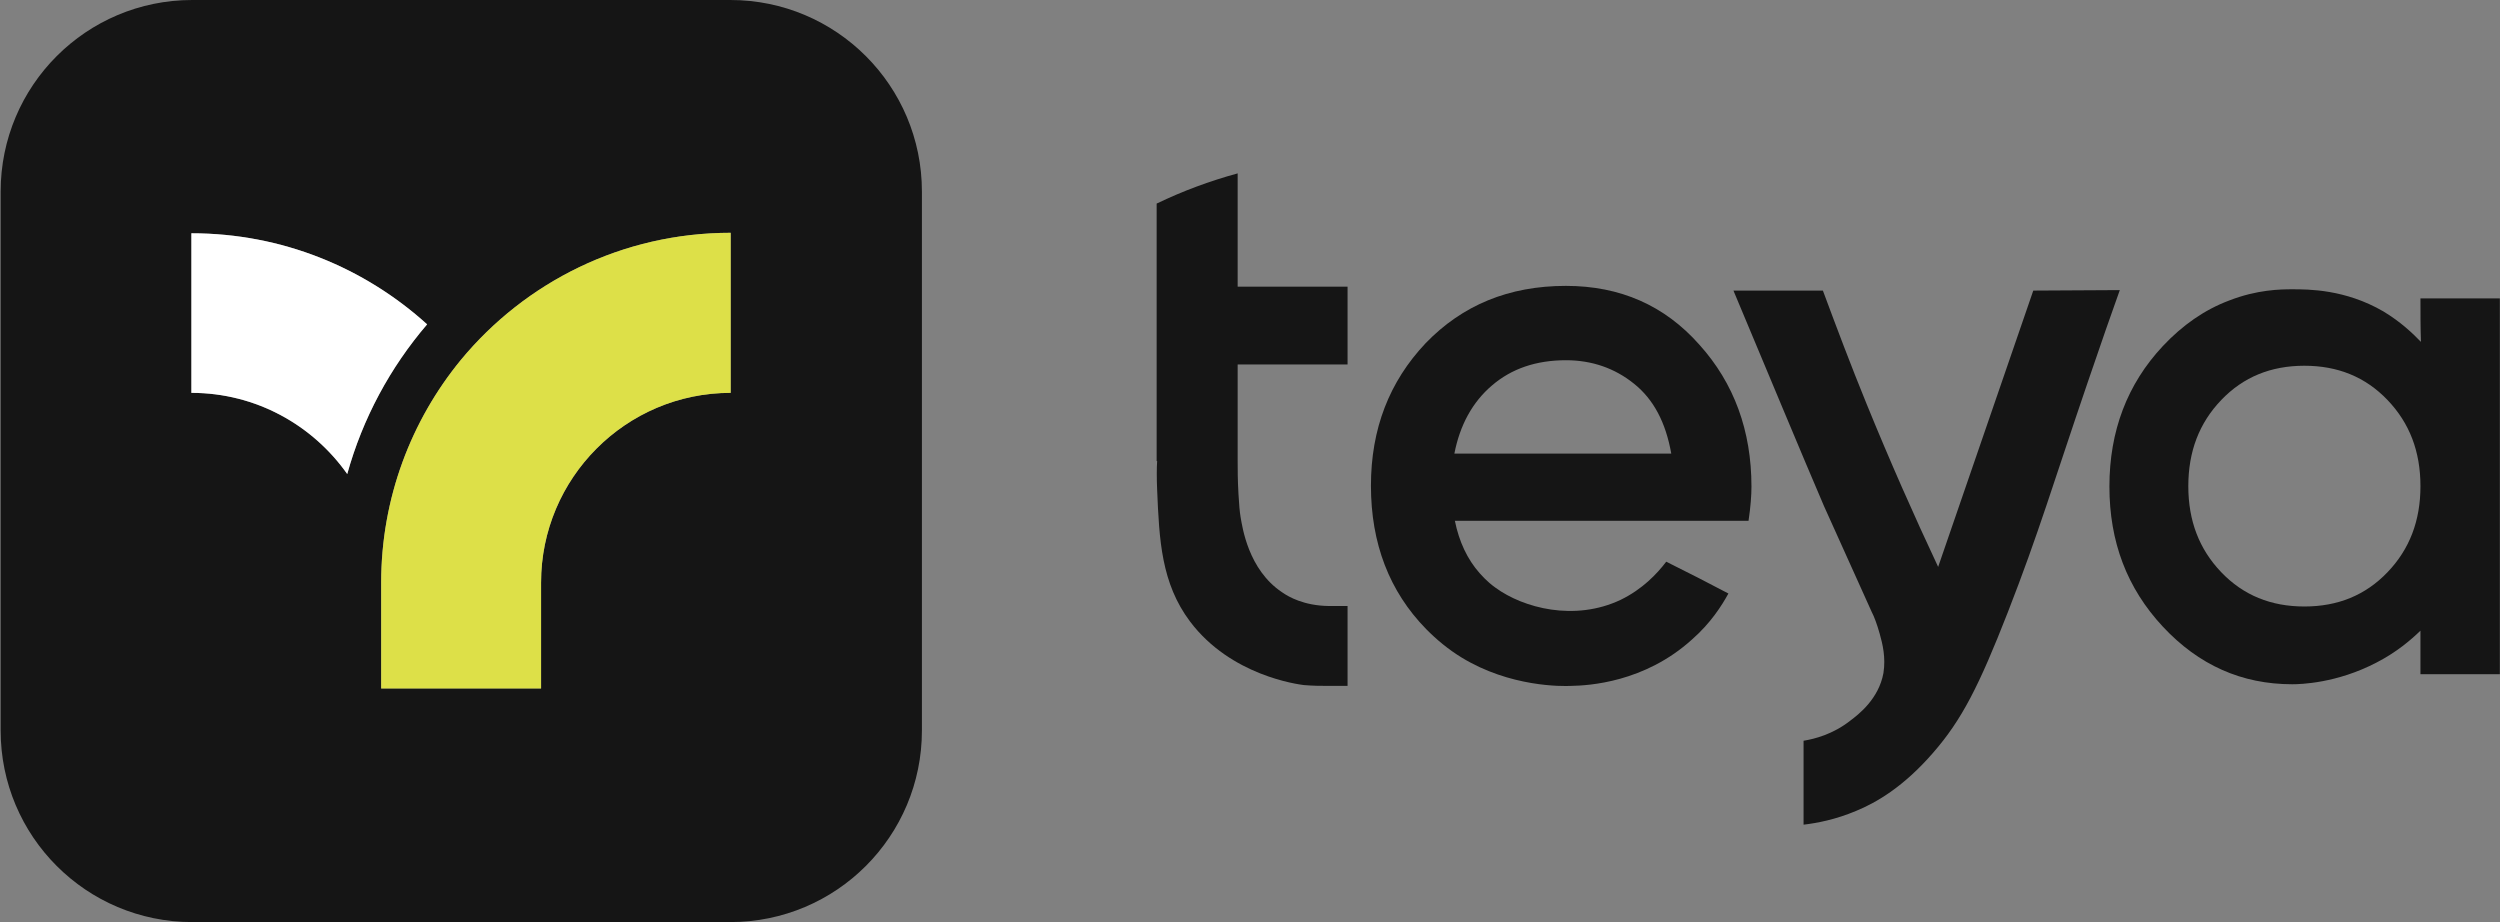
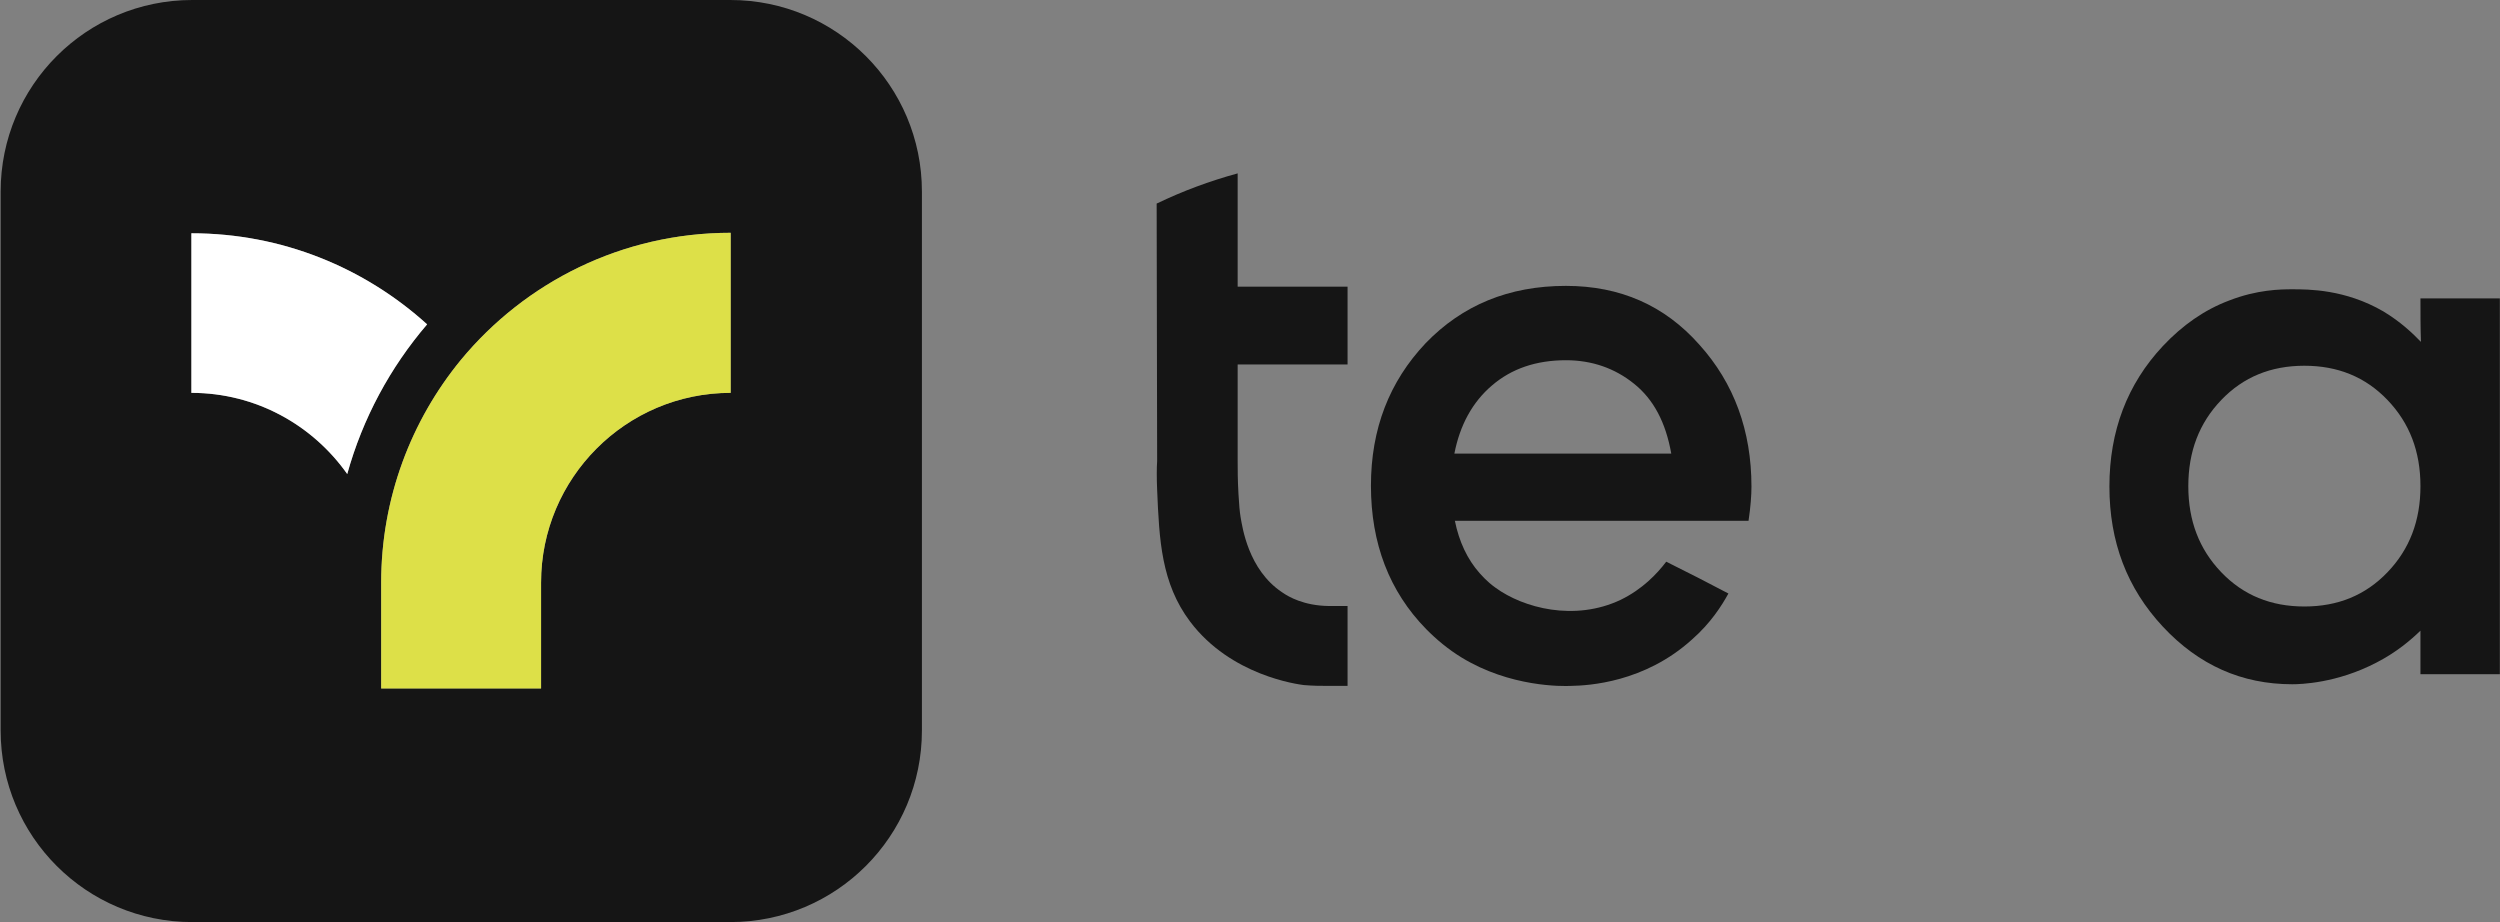
<svg xmlns="http://www.w3.org/2000/svg" version="1.2" viewBox="0 0 1540 568" width="1540" height="568">
  <rect x="0" y="0" width="1540" height="568" fill="#808080" stroke="none" />
  <title>logo (1)-svg</title>
  <style>
		.s0 { fill: #151515 } 
		.s1 { fill: #dde048 } 
		.s2 { fill: #ffffff } 
	</style>
  <path id="Layer" fill-rule="evenodd" class="s0" d="m1064.7 365.6c-4.1 7.5-11 18.3-22.4 28.3-29.3 26.6-64 28.4-74.3 28.6-5.7 0.3-37.8 0.8-67.7-17.5-8-4.9-15.2-10.8-21.8-17.5-22.7-23.2-34-52.8-34-88.3 0-35 11.3-64.1 33.7-87.8 22.6-23.4 51.2-35.3 86.4-35.3 33.5 0 60.8 12.1 82.1 36.1 21.6 23.9 32.2 53.3 32.2 87.5 0 5.4-0.5 12.4-1.8 21.1h-180.9c2.6 12.9 7.7 23.7 15.2 32.2 0.8 0.8 4.4 5.2 9.8 9 17.2 12.6 48.8 20.9 77.1 7.5 13.4-6.5 22.4-16 28.1-23.5 13.1 6.5 26.2 13.2 38.3 19.6zm-168.8-86.2h133.6c-3.4-19.1-10.8-33.3-22.9-43-11.9-9.6-26-14.5-42-14.5q-27.4 0-45.5 15.5c-12.1 10.3-19.8 24.5-23.2 42z" />
  <path id="Layer" fill-rule="evenodd" class="s0" d="m0.4 118c0-65.2 52.8-118 118-118h331.5c65.2 0 118 52.8 118 118v332c0 65.2-52.8 118-118 118h-331.5c-65.2 0-118-52.8-118-118zm213.5 174c9.5-34.3 26.5-65.7 49.2-92.2-38.4-34.8-89.3-56.1-145.2-56.1v98.3c39.7 0 74.7 19.9 96 50zm236.2-148.6c-66.9 0-126.6 30.4-166.2 78.3-30.6 37.3-49.1 85.2-49.1 137.2v65.2h98.5v-65.2c0-64.3 52.2-116.9 116.8-116.9z" />
  <path id="Layer" fill-rule="evenodd" class="s0" d="m1491 183.8h48.9v231.5h-48.9c0-9 0-18 0-26.8-5.9 5.7-14.6 13.2-27 19.6-24.7 12.9-47.1 13.4-52 13.4-31.1 0-57.6-11.8-79.7-35.5-22.1-23.7-32.9-52.3-32.9-86.3 0-34.2 11-63.1 32.9-86.5 12.1-12.9 25.7-22.4 40.9-28.1 17.2-6.7 31.6-6.9 38.8-6.9 10.1 0 32.7 0 56.1 13.6 10.8 6.5 18.3 13.7 23.2 18.8-0.3-9.2-0.3-18-0.3-26.8zm-122.7 168.7c13.6 14.2 30.6 21.1 51.2 21.1 20.6 0 37.6-6.9 51.2-21.1 13.6-14.2 20.3-31.7 20.3-53 0-21.4-6.7-38.9-20.3-53.1-13.6-14.2-30.6-21.1-51.2-21.1-20.6 0-37.6 6.9-51.2 21.1-13.6 14.2-20.3 31.7-20.3 53.1 0 21.3 6.7 38.8 20.3 53z" />
-   <path id="Layer" class="s0" d="m712.8 284c-0.3 4.4-0.3 10.5 0 17.8 1.3 30.8 2.5 57.4 20.3 81.1 25.2 33.4 66.4 38.6 70 39.1 5.9 0.5 10.8 0.5 14.4 0.5h12.6v-49.2h-11.6c-15.2-0.2-24.7-5.6-28.8-8.5-20.8-13.9-24.4-40.1-25.5-46.3-0.5-2.8-1-8.3-1.3-14.2-0.5-8.5-0.5-15.4-0.5-20.3v-59.5h67.7v-47.9h-67.7v-63.8-6c-17.2 4.7-33.9 10.9-49.9 18.6v158.6z" />
-   <path id="Layer" class="s0" d="m1252.5 179c-19.5 56.6-39.1 113.5-58.6 170.2-14.9-31.7-29.6-64.9-44-100.2-9.8-24-18.5-47.1-27-70h-55.1c23.4 55.8 41.9 100.4 55.8 132.8 9.8 21.6 19.6 43.5 29.4 65.2 1.5 2.8 3.3 7.7 4.9 13.4 1.8 6.4 3.8 14.6 2.3 24.2-2.9 15.9-15.2 25.4-20.4 29.3-10.8 8.5-22.1 11.3-28.8 12.4q0 25.8 0 51.7c8.3-1 19.6-3.1 32.4-8.5 12.4-5.1 29.1-14.7 47.4-35.8 17.7-20.3 28.3-41.2 46-86.5 19.1-48.9 28.1-79.8 49.2-141.6 8.2-24.2 15.2-44 19.8-56.9z" />
+   <path id="Layer" class="s0" d="m712.8 284c-0.3 4.4-0.3 10.5 0 17.8 1.3 30.8 2.5 57.4 20.3 81.1 25.2 33.4 66.4 38.6 70 39.1 5.9 0.5 10.8 0.5 14.4 0.5h12.6v-49.2h-11.6c-15.2-0.2-24.7-5.6-28.8-8.5-20.8-13.9-24.4-40.1-25.5-46.3-0.5-2.8-1-8.3-1.3-14.2-0.5-8.5-0.5-15.4-0.5-20.3v-59.5h67.7v-47.9h-67.7v-63.8-6c-17.2 4.7-33.9 10.9-49.9 18.6z" />
  <path id="Layer" class="s1" d="m450.1 242c-64.6 0-116.8 52.6-116.8 116.9v65.2h-98.5v-65.2c0-52 18.5-99.9 49.1-137.2 39.6-47.9 99.3-78.3 166.2-78.3z" />
  <path id="Layer" class="s2" d="m117.9 242v-98.3c55.9 0 106.8 21.3 145.2 56.1-22.7 26.5-39.7 57.9-49.2 92.2-21.3-30.2-56.3-50-96-50z" />
</svg>